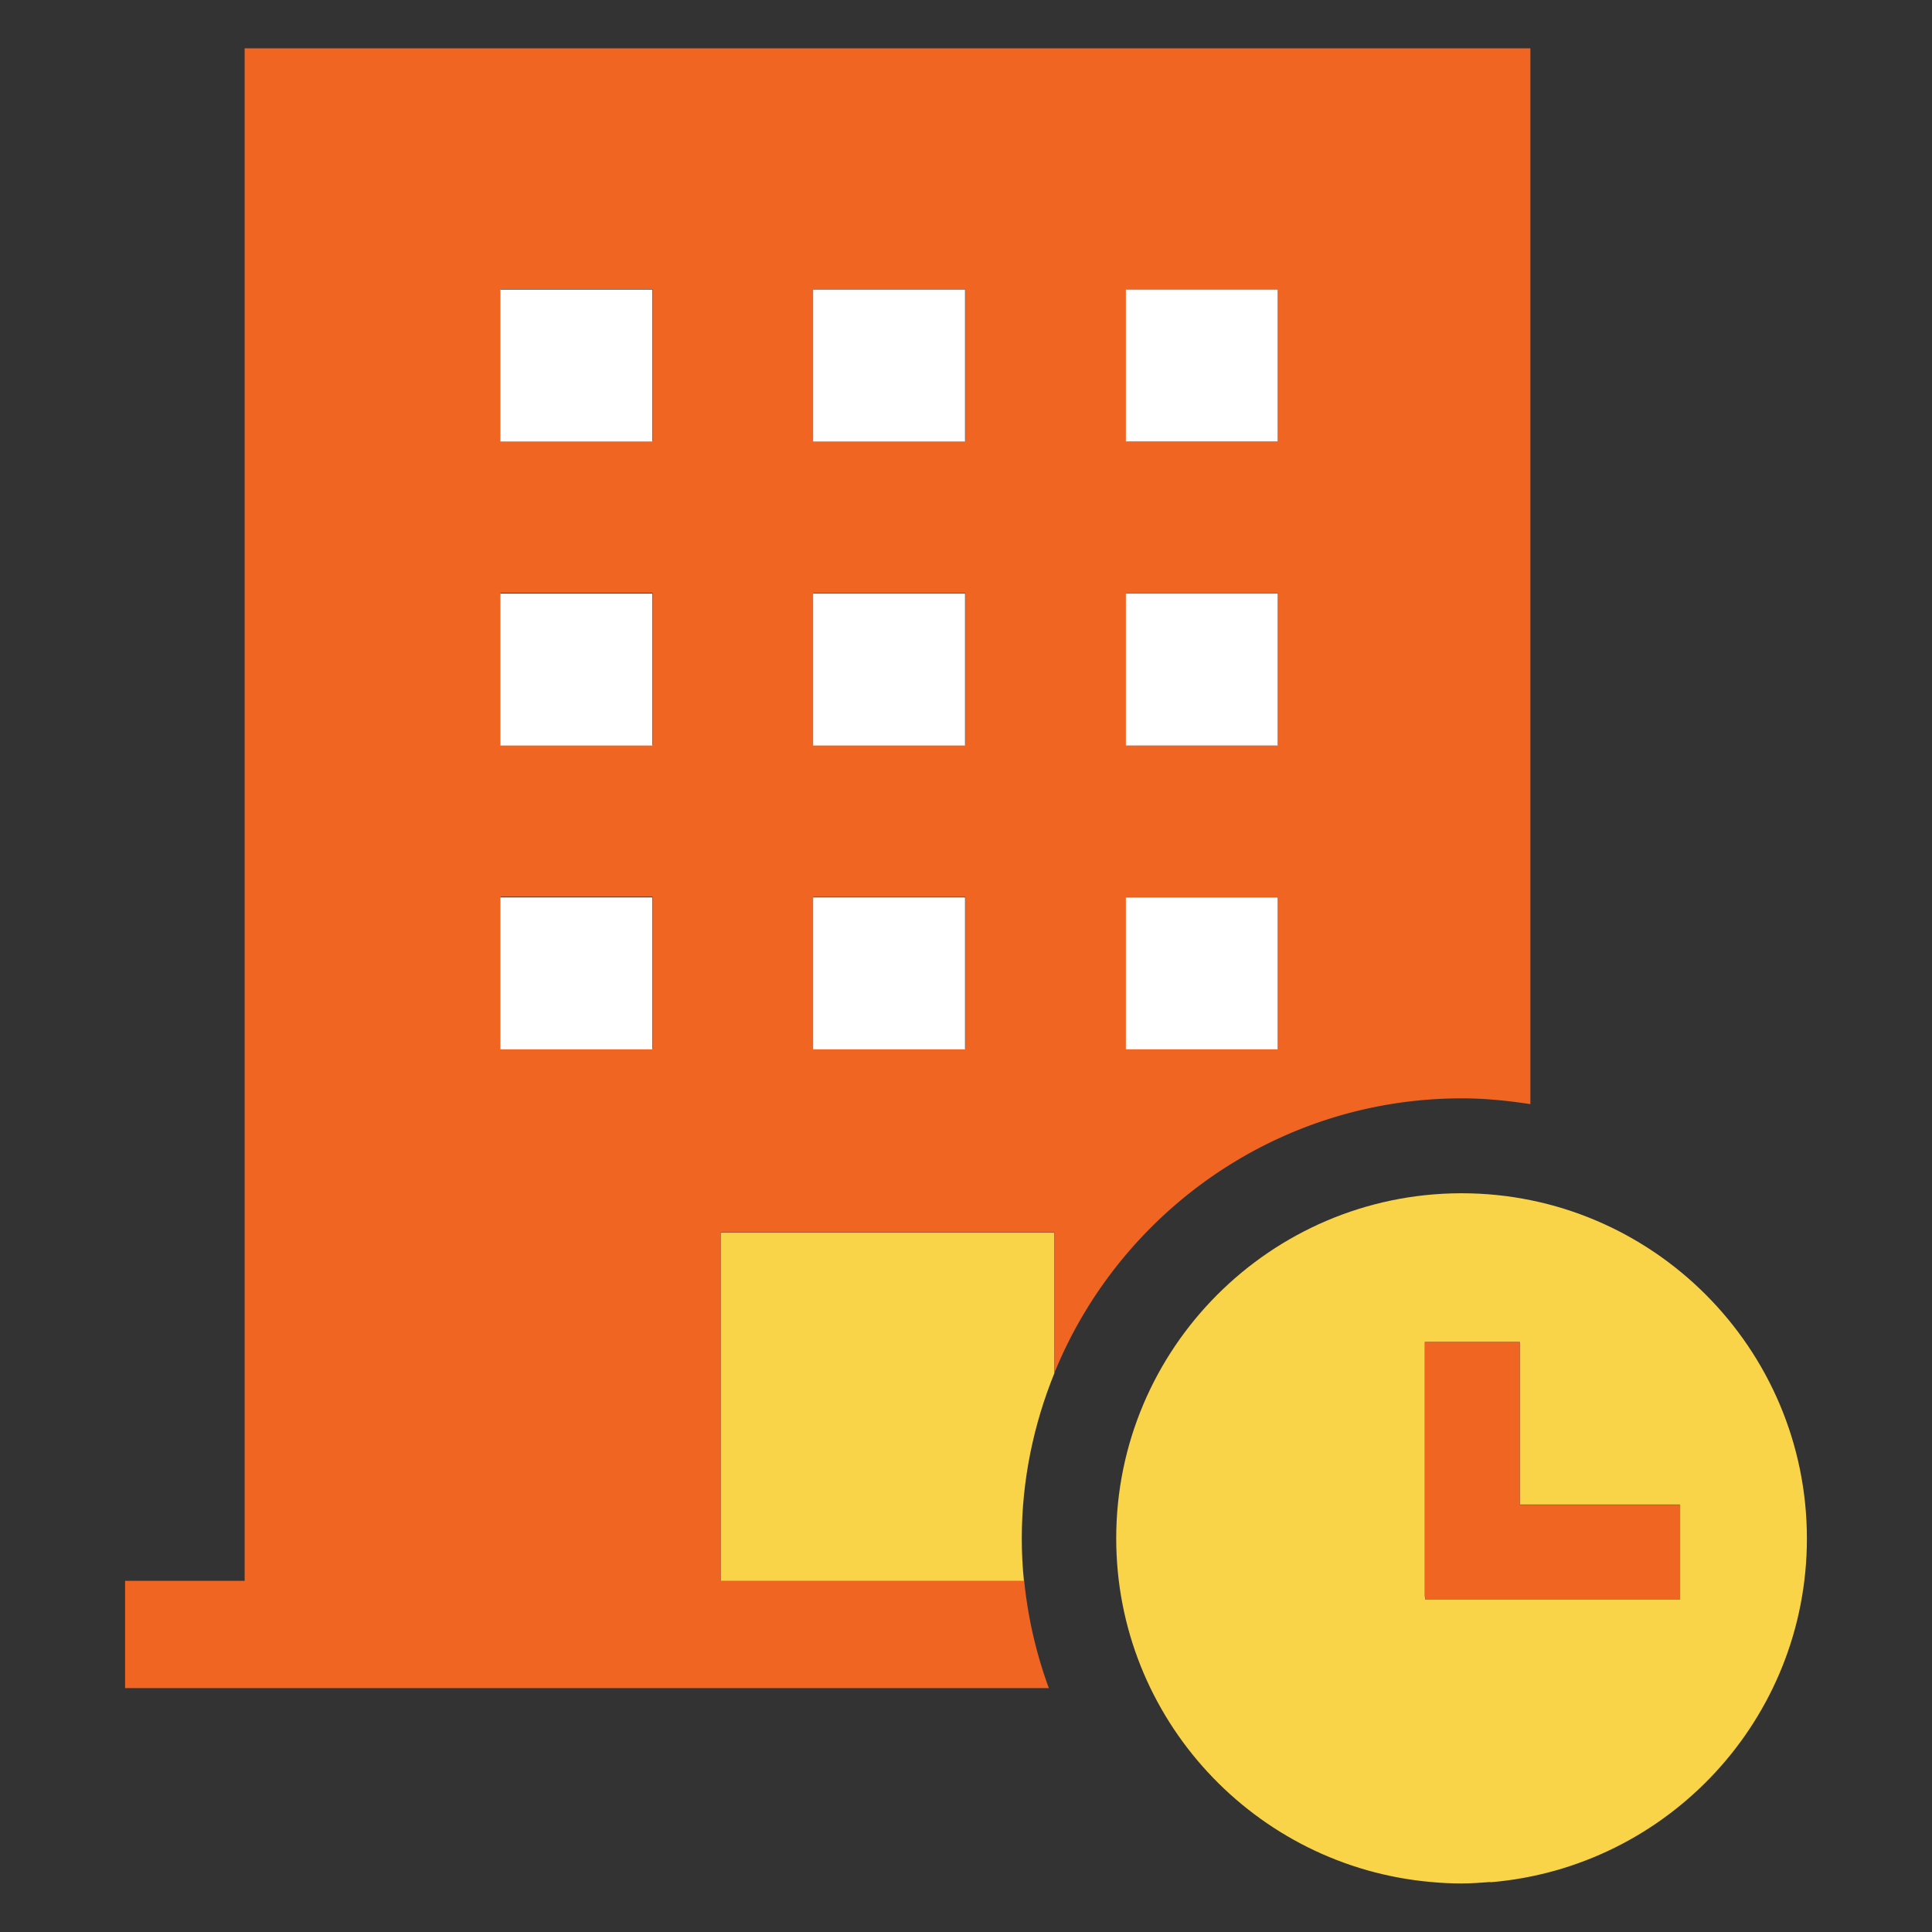
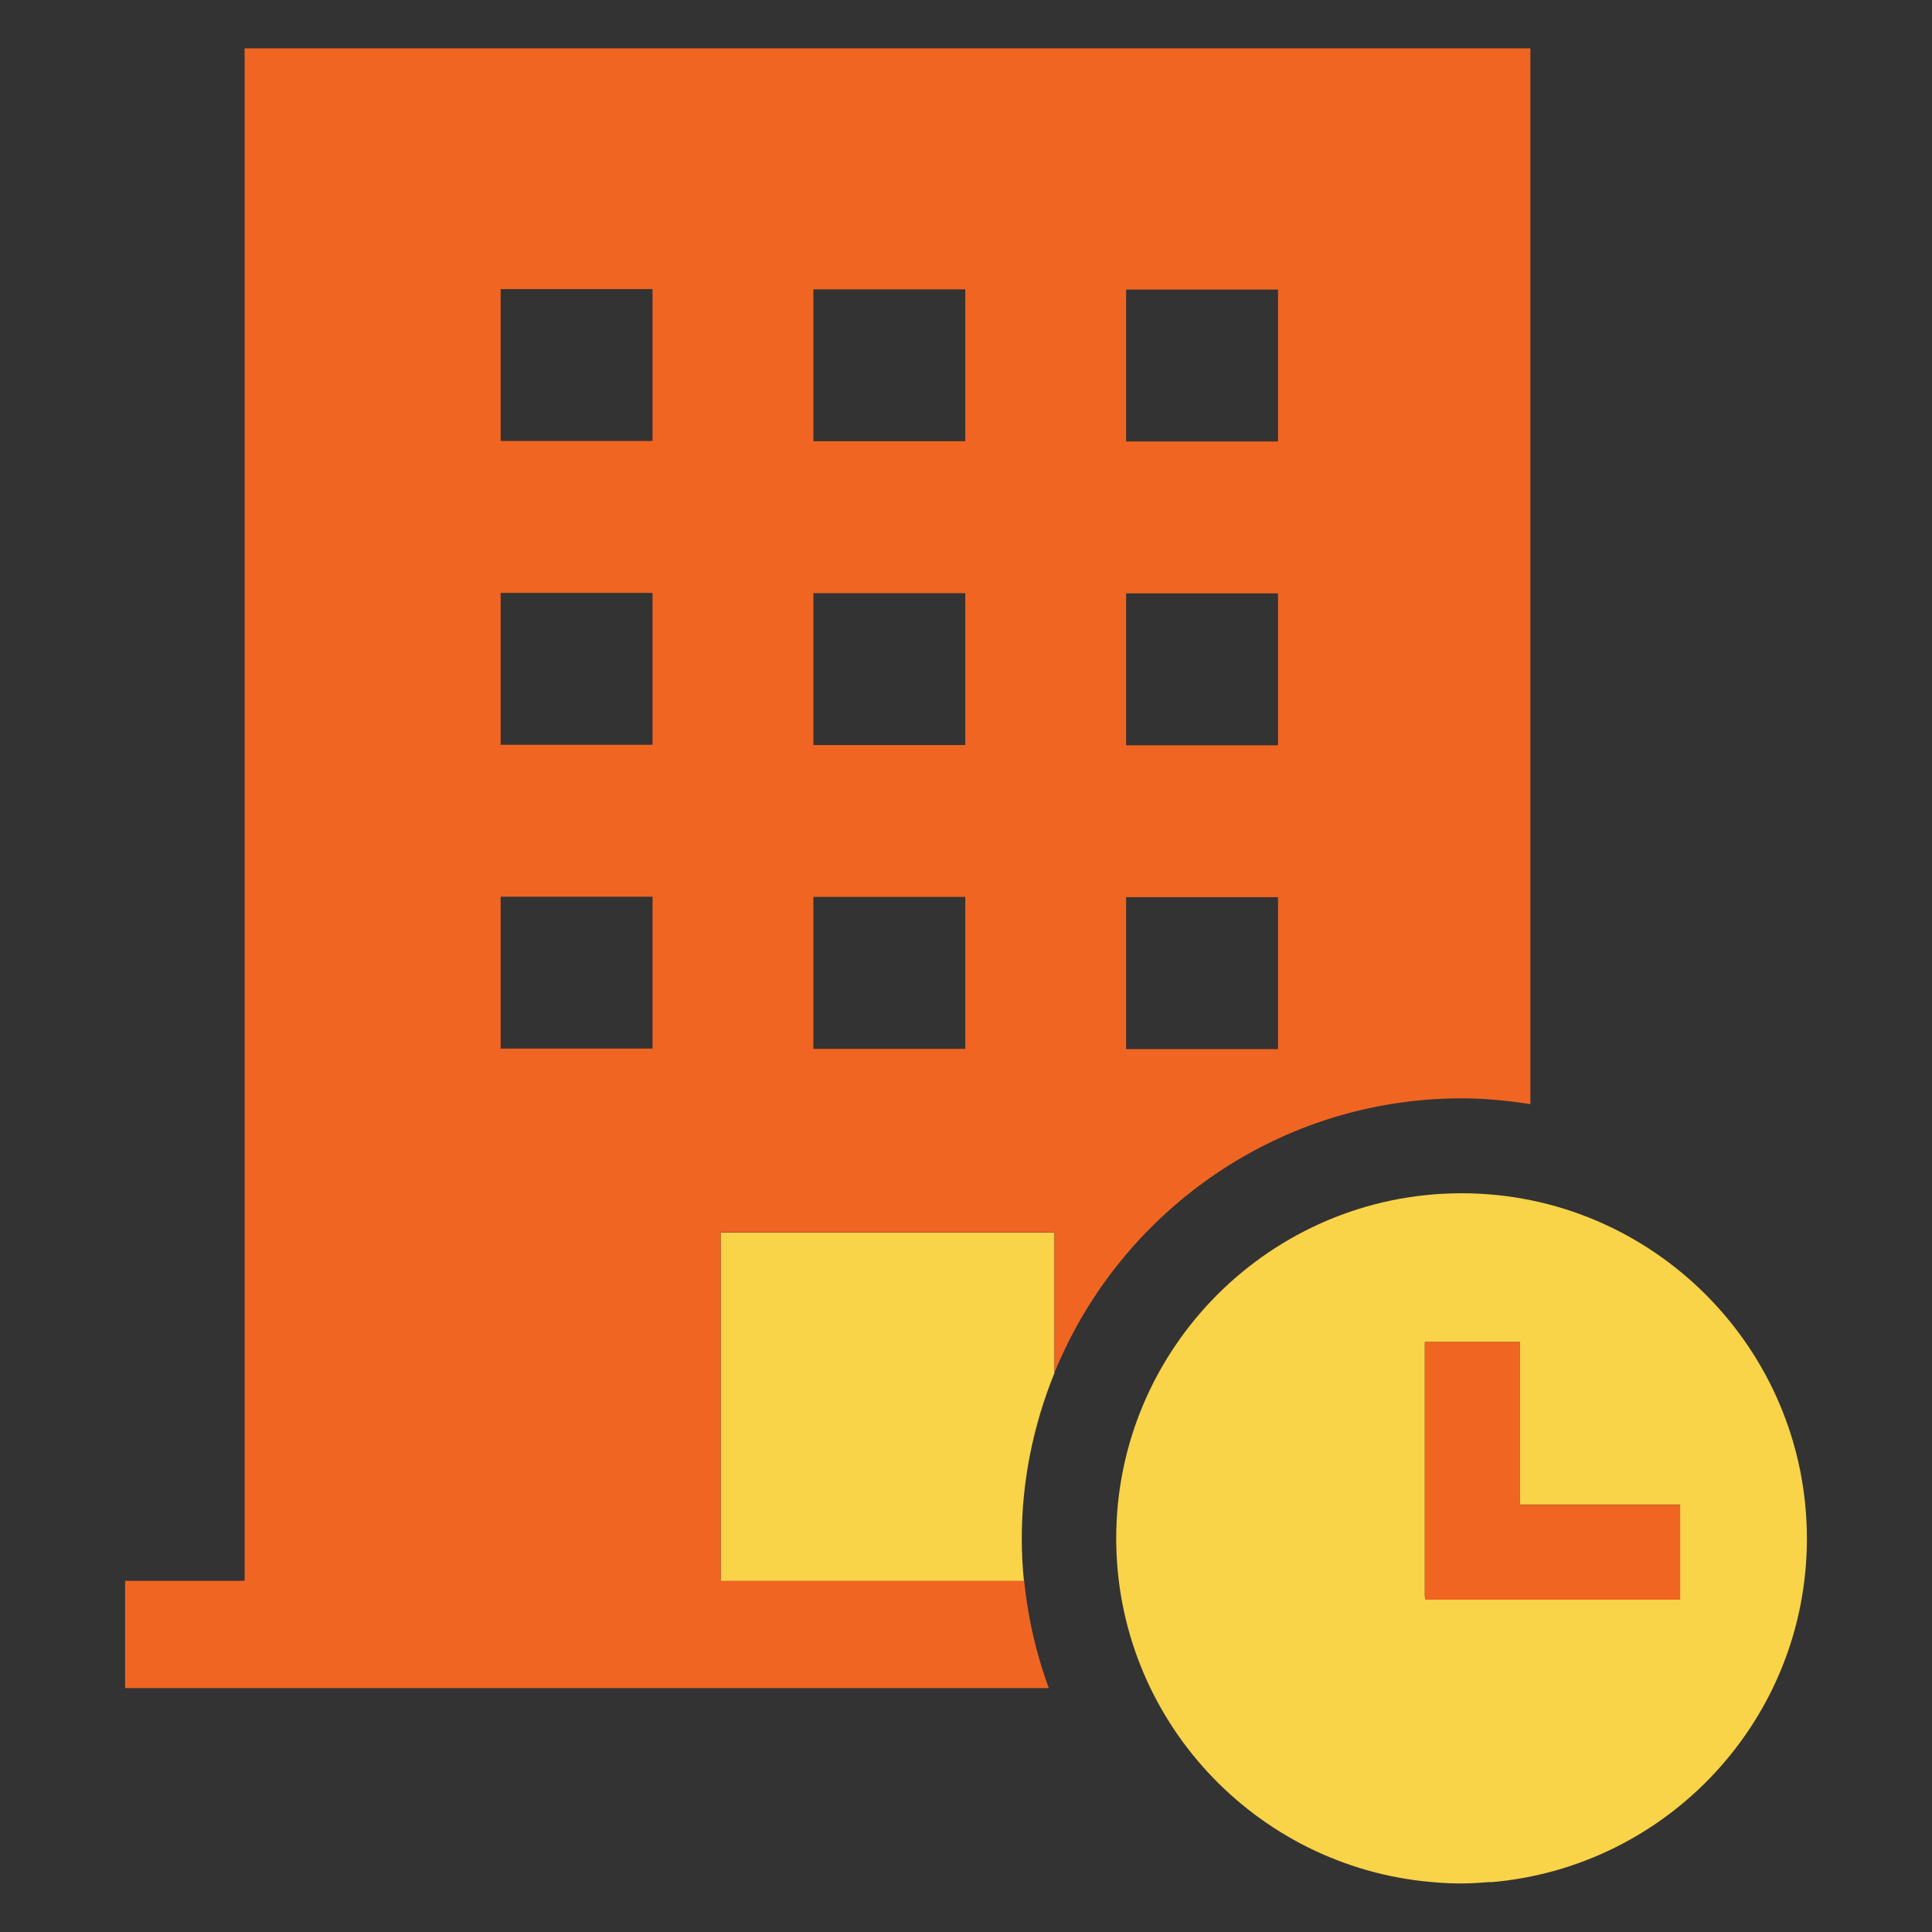
<svg xmlns="http://www.w3.org/2000/svg" viewBox="0 0 80 80">
  <rect x="0" y="0" width="80" height="80" fill="#333333" stroke="none" />
-   <path fill="none" d="M60.53 78c-.42 0-.84-.03-1.26-.06.42.04.83.06 1.26.06Z" />
-   <path fill="#f16522" d="M60.53 49.41h-.05.05Z" />
-   <path fill="#f9d348" d="M29.84 51.04v14.43H42.4c-.06-.58-.09-1.17-.09-1.76 0-2.42.49-4.73 1.35-6.85v-5.82H29.84Z" />
+   <path fill="#f9d348" d="M29.84 51.04v14.43H42.4c-.06-.58-.09-1.17-.09-1.76 0-2.42.49-4.73 1.35-6.85v-5.82H29.84" />
  <path fill="#f16522" d="M42.4 65.46H29.84V51.03h13.82v5.82c2.71-6.66 9.25-11.37 16.88-11.37.97 0 1.91.1 2.83.24V2H10.13v63.46H5.18v4.44h38.25a18.17 18.17 0 0 1-1.02-4.44Zm4.23-53.47h6.29v6.29h-6.29v-6.29Zm0 12.58h6.29v6.29h-6.29v-6.29Zm0 12.58h6.29v6.29h-6.29v-6.29ZM33.68 11.98h6.29v6.29h-6.29v-6.29Zm0 12.58h6.29v6.29h-6.29v-6.29Zm0 12.58h6.29v6.29h-6.29v-6.29ZM20.73 11.97h6.29v6.29h-6.29v-6.29Zm0 12.58h6.29v6.29h-6.29v-6.29Zm0 12.58h6.29v6.29h-6.29v-6.29Z" />
-   <path fill="#fff" d="M20.72 11.99h6.29v6.29h-6.29zm12.95 0h6.29v6.29h-6.29zm12.95 0h6.29v6.29h-6.29zm-25.9 12.59h6.29v6.29h-6.29zm12.95 0h6.29v6.29h-6.29zm12.95 0h6.29v6.29h-6.29zm-25.9 12.58h6.29v6.29h-6.29zm12.95 0h6.29v6.29h-6.29zm12.95 0h6.29v6.29h-6.29z" />
  <path fill="#f9d348" d="M61.72 77.94c7.33-.61 13.1-6.75 13.1-14.23 0-7.88-6.41-14.3-14.3-14.3h-.05c-7.86.03-14.25 6.43-14.25 14.29 0 7.46 5.74 13.59 13.04 14.23.42.04.83.06 1.26.06.4 0 .8-.03 1.19-.06ZM59 55.57h3.93v6.73h6.64v3.93H59.02v-.11H59V55.57Z" />
  <path fill="#f16522" d="M59.02 66.12v.12h10.55v-3.93h-6.64v-6.74H59v10.55h.02z" />
</svg>